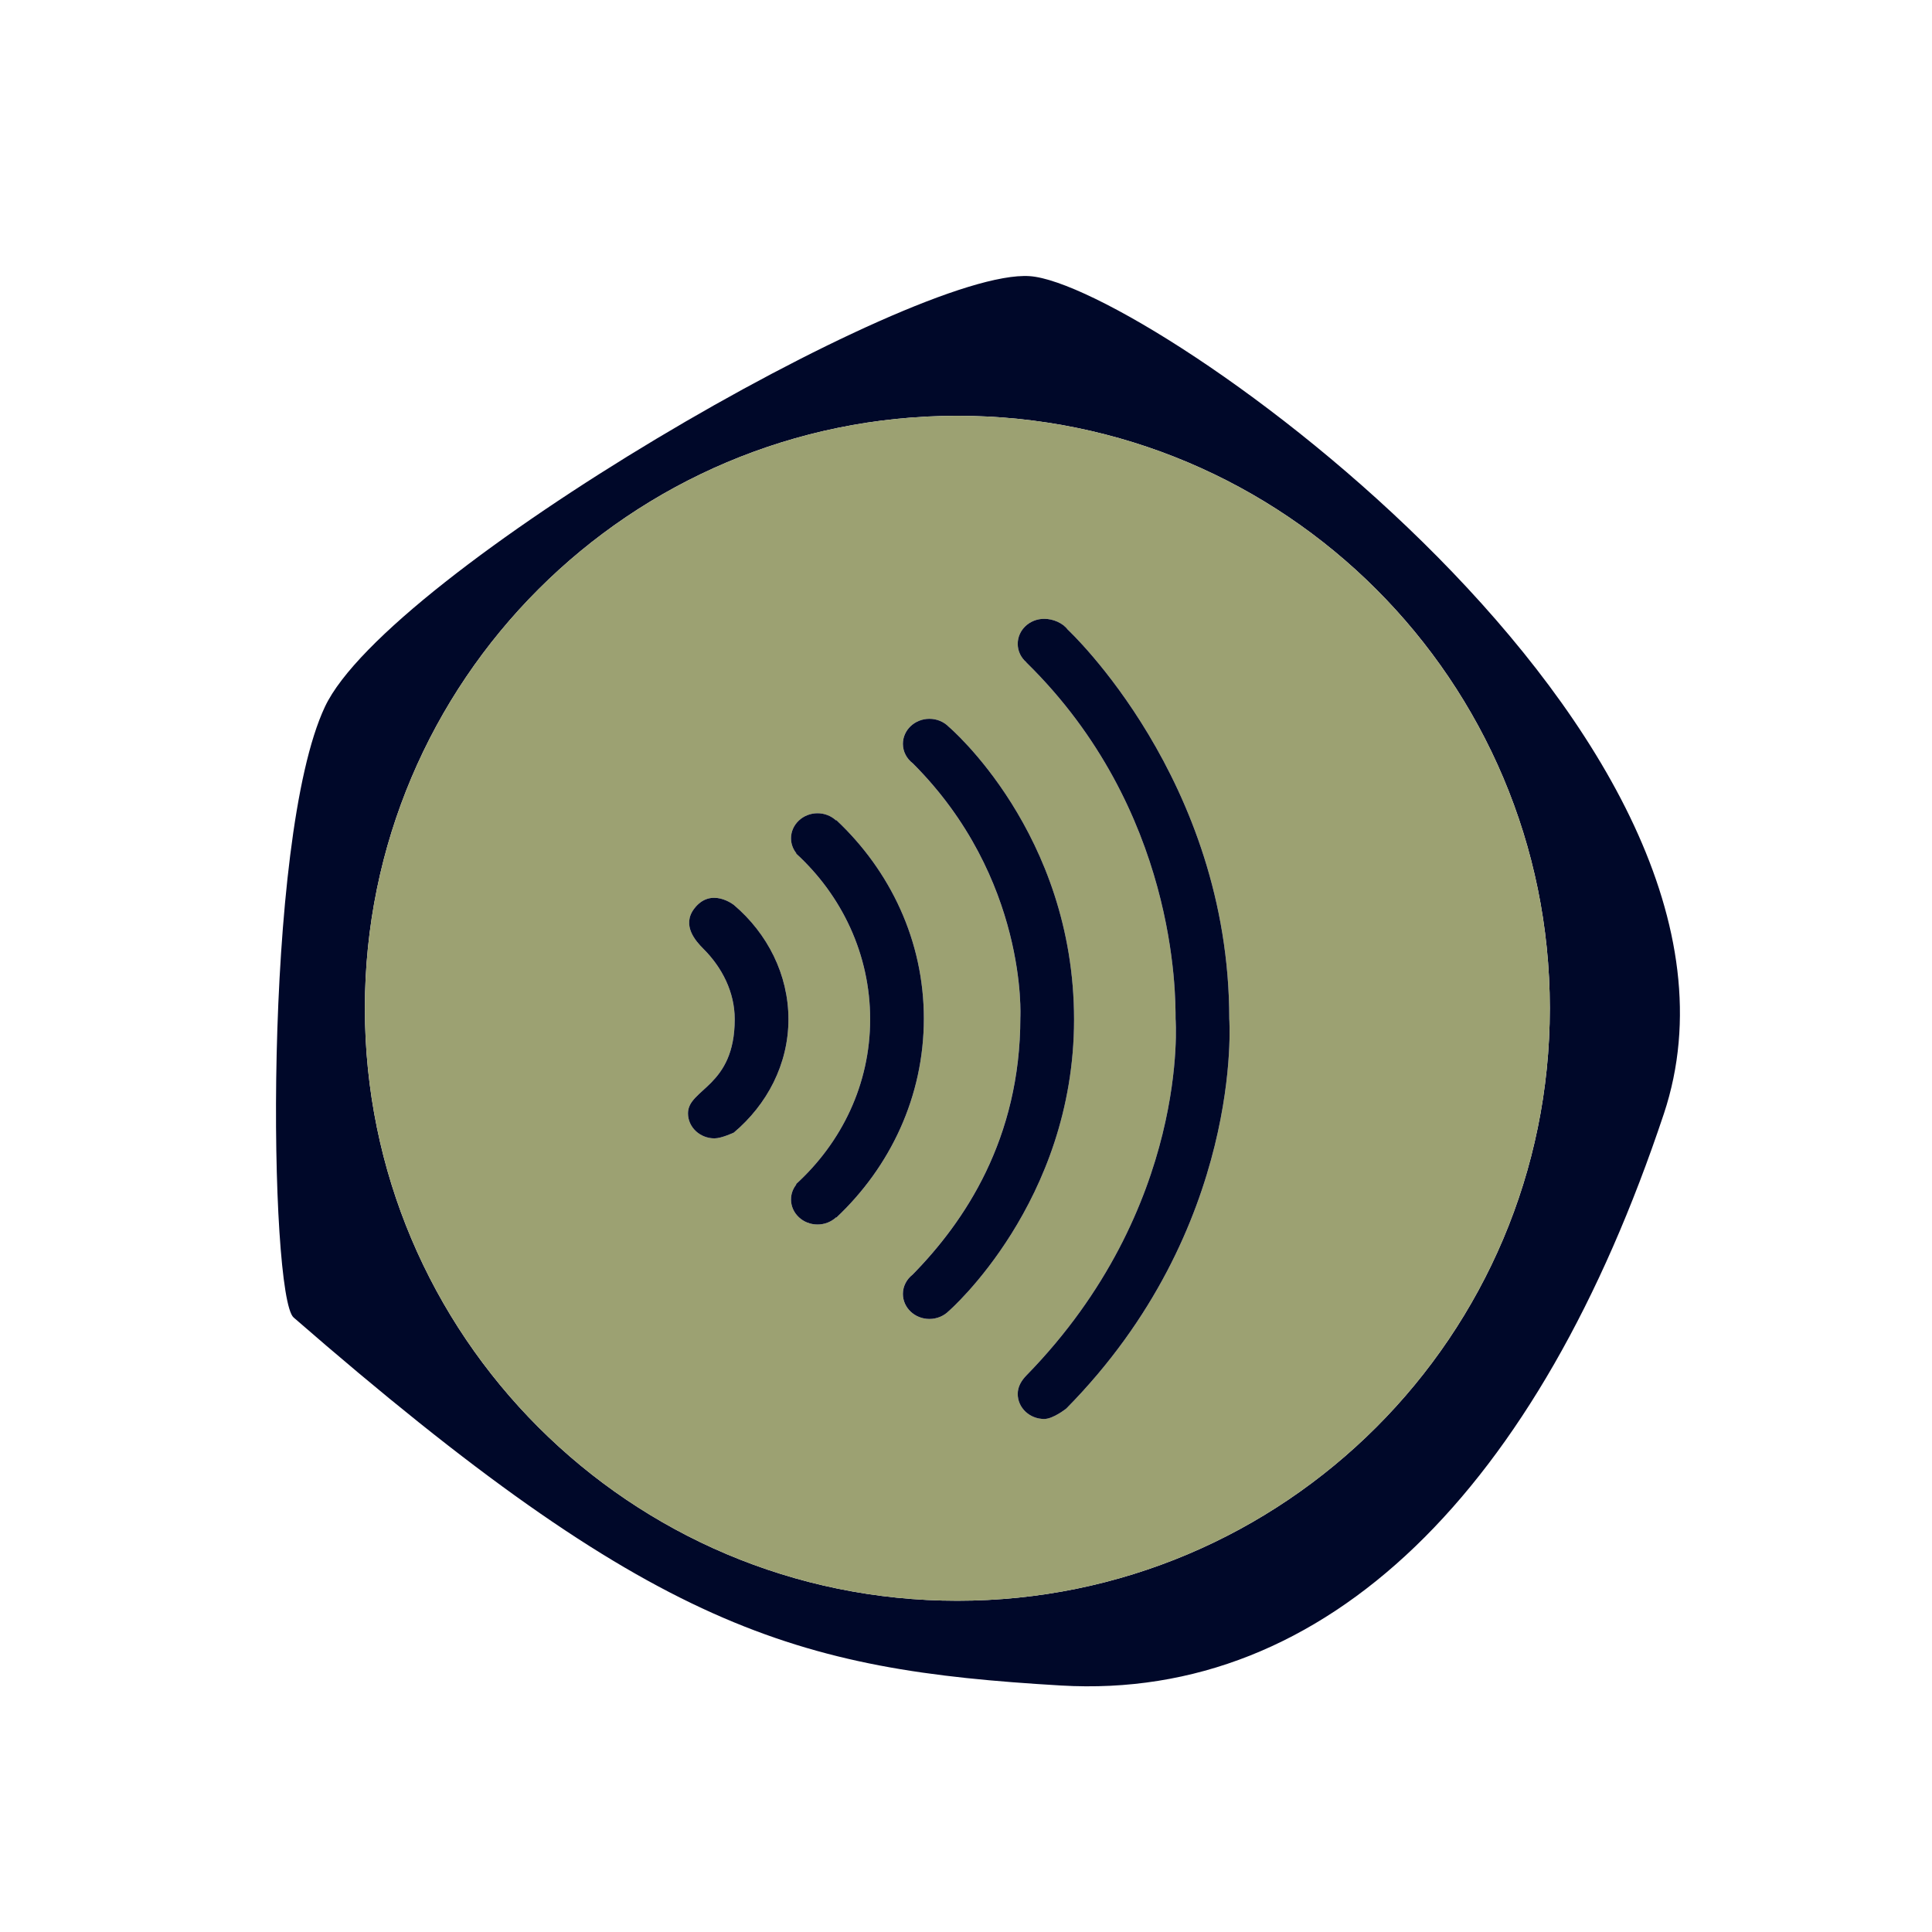
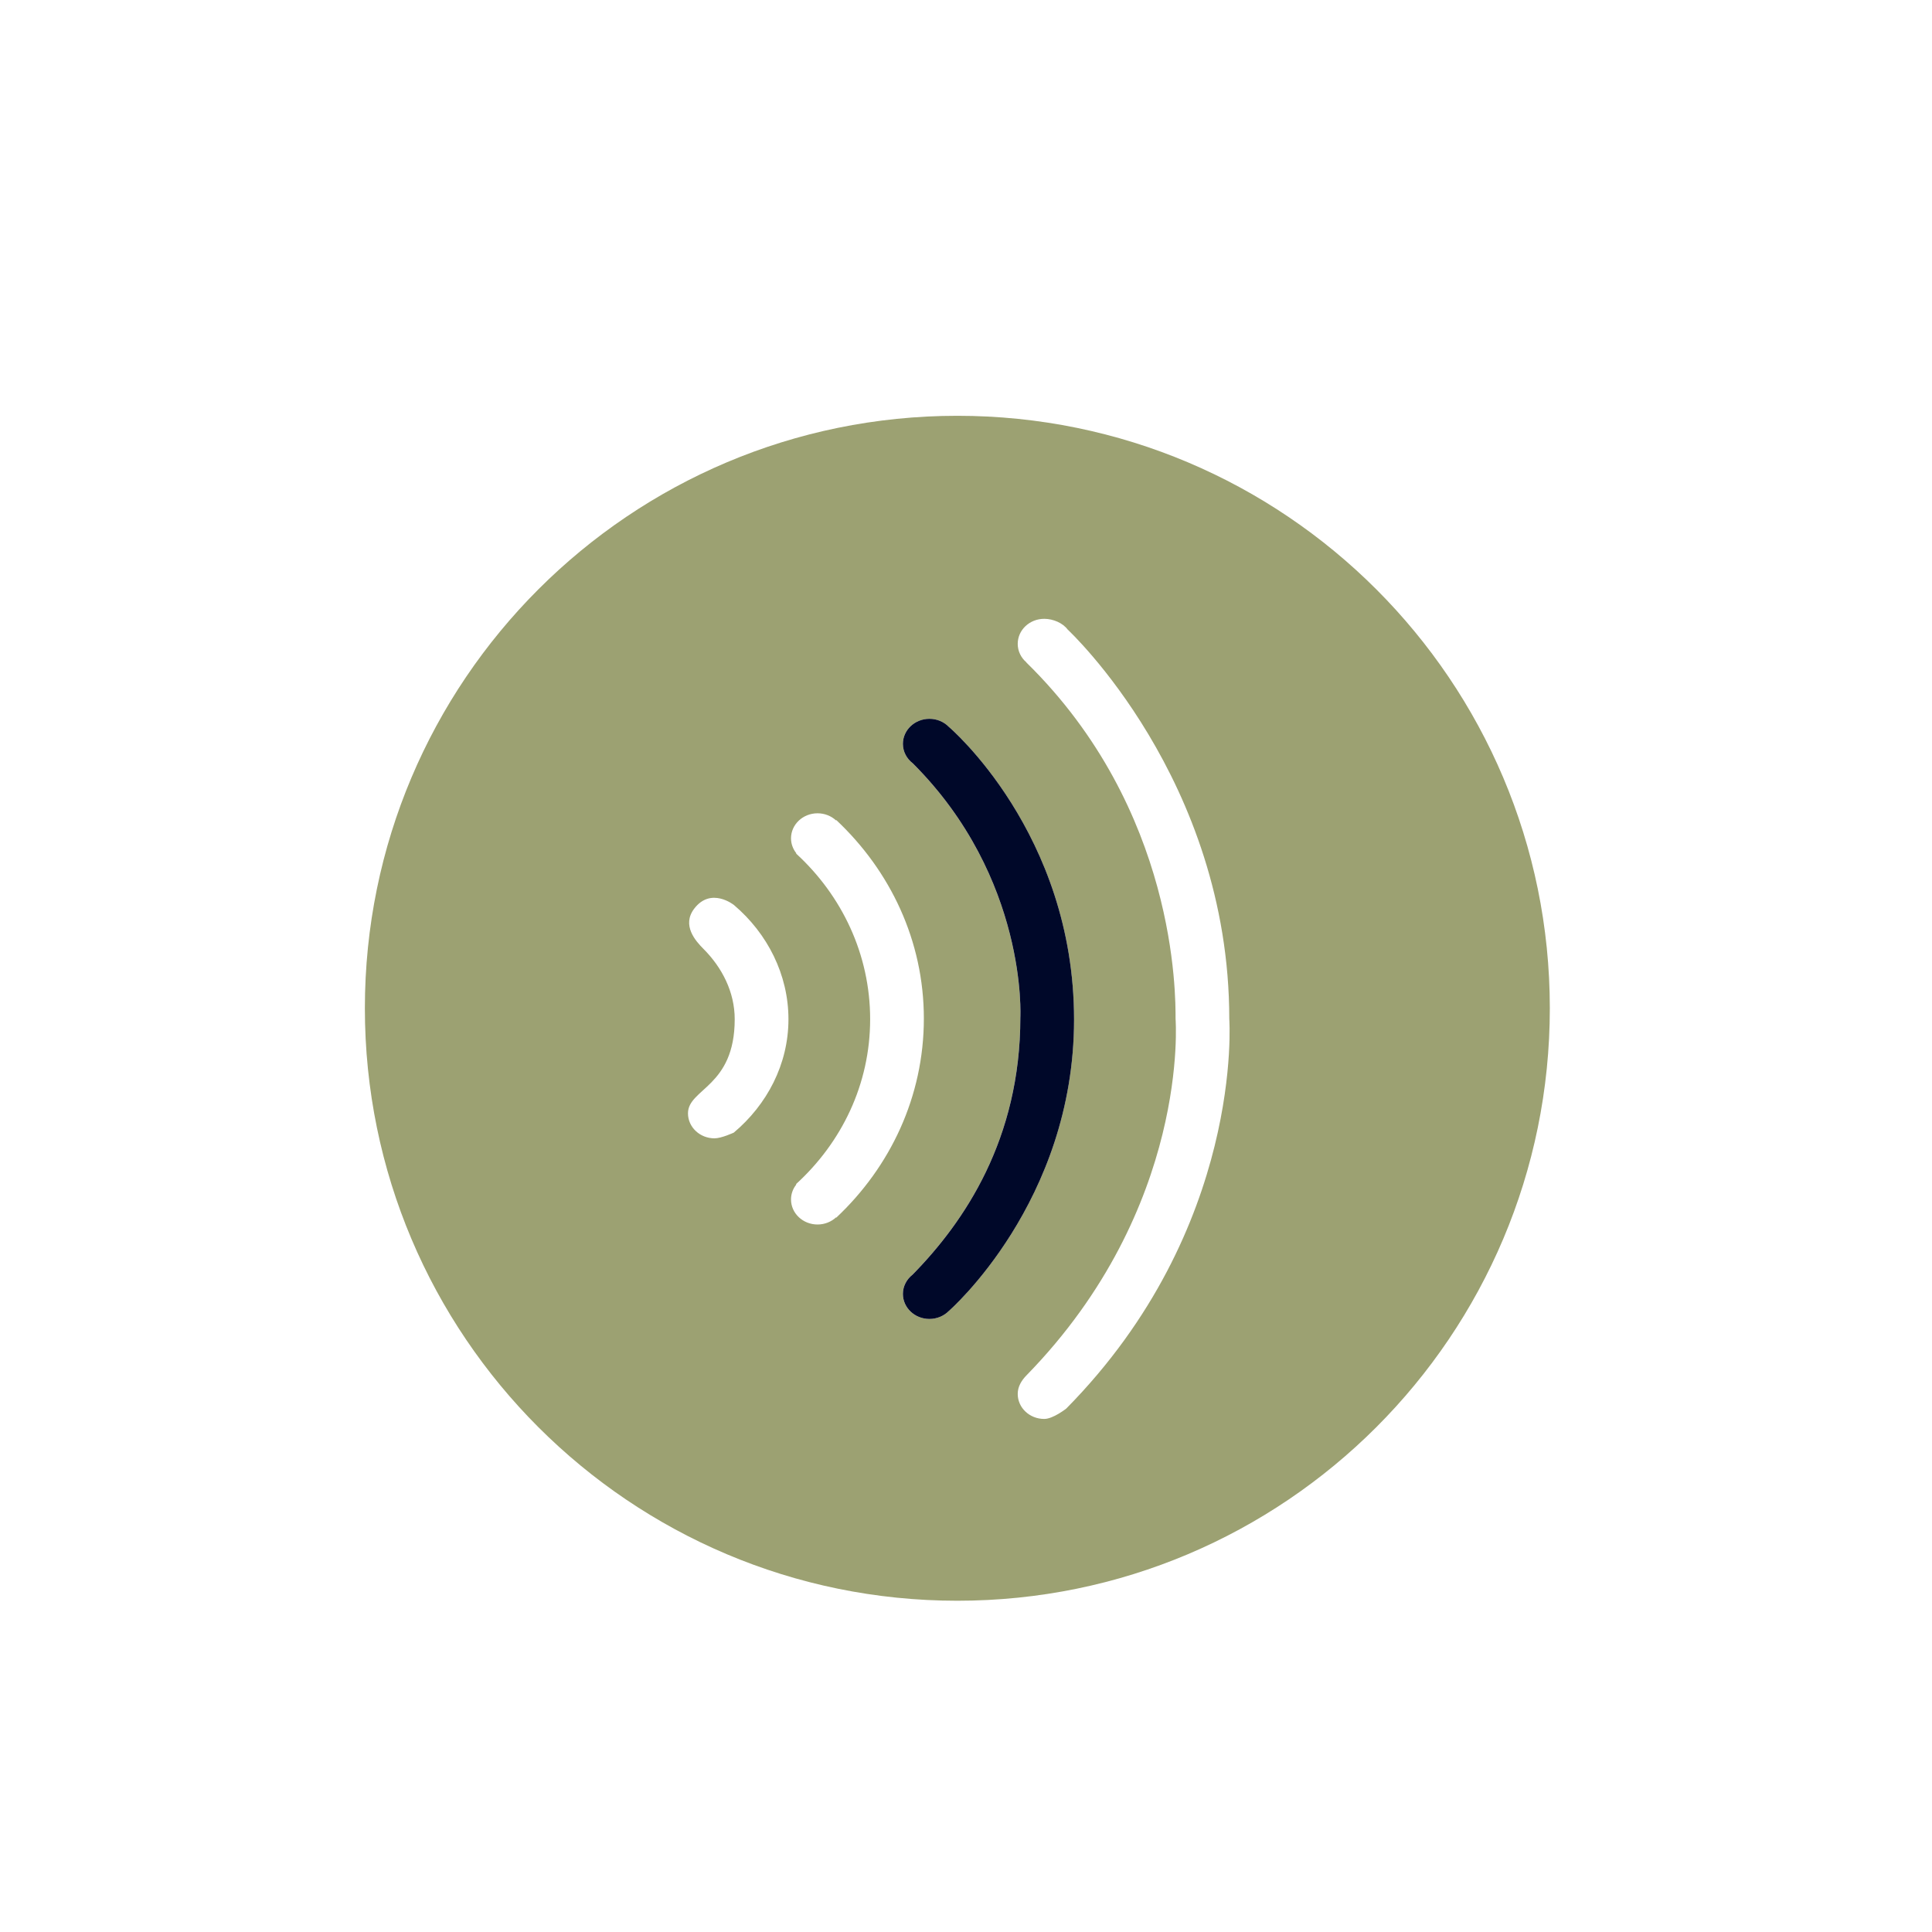
<svg xmlns="http://www.w3.org/2000/svg" width="70px" height="70px" viewBox="0 0 70 70" version="1.1">
  <title>icon_contactless_camou</title>
  <desc>Created with Sketch.</desc>
  <g id="icon_contactless_camou" stroke="none" stroke-width="1" fill="none" fill-rule="evenodd">
-     <path d="M34.687,57.998 C22.831,57.998 13.22,48.387 13.22,36.532 C13.22,24.676 22.831,15.065 34.687,15.065 C46.542,15.065 56.153,24.676 56.153,36.532 C56.153,48.387 46.542,57.998 34.687,57.998 M37.304,10.005 C33.049,9.722 14.041,20.786 11.772,25.609 C9.504,30.431 9.756,46.968 10.638,47.735 C23.688,59.083 28.794,60.501 38.439,61.069 C48.084,61.636 55.744,53.977 60.283,40.36 C64.822,26.743 41.56,10.289 37.304,10.005" id="Fill-1" fill="#000829" />
    <path d="M38.636,51.032 C38.636,51.032 38.16,51.411 37.834,51.411 C37.304,51.411 36.874,51.006 36.874,50.505 C36.874,50.238 37.012,50.016 37.19,49.833 C43.131,43.749 42.593,36.916 42.593,36.916 C42.593,36.06 42.641,29.347 37.185,24.001 L37.19,24 C36.995,23.833 36.874,23.594 36.874,23.328 C36.874,22.826 37.304,22.421 37.834,22.421 C38.16,22.421 38.51,22.574 38.684,22.81 C38.684,22.81 44.539,28.241 44.539,36.916 C44.539,36.916 45.092,44.485 38.636,51.032 L38.636,51.032 Z M34.377,47.499 C34.202,47.676 33.95,47.788 33.674,47.788 C33.143,47.788 32.713,47.381 32.713,46.881 C32.713,46.601 32.849,46.351 33.06,46.184 C34.948,44.267 36.968,41.266 36.968,36.865 C36.968,36.865 37.245,31.83 33.074,27.659 C32.856,27.492 32.713,27.237 32.713,26.951 C32.713,26.451 33.143,26.044 33.674,26.044 C33.95,26.044 34.2,26.155 34.375,26.334 C34.375,26.334 38.914,30.175 38.914,36.941 C38.914,43.555 34.377,47.499 34.377,47.499 L34.377,47.499 Z M30.291,44.109 C30.118,44.267 29.881,44.366 29.621,44.366 C29.09,44.366 28.66,43.959 28.66,43.459 C28.66,43.254 28.732,43.066 28.853,42.916 L28.84,42.904 C30.49,41.399 31.527,39.291 31.527,36.929 C31.527,34.582 30.505,32.448 28.843,30.925 L28.853,30.916 C28.732,30.764 28.66,30.576 28.66,30.374 C28.66,29.874 29.09,29.467 29.621,29.467 C29.881,29.467 30.116,29.565 30.289,29.723 L30.301,29.713 C32.257,31.551 33.473,34.089 33.473,36.903 C33.473,39.732 32.257,42.277 30.301,44.117 L30.291,44.109 Z M26.588,41.036 C26.588,41.036 26.142,41.244 25.888,41.244 C25.358,41.244 24.927,40.839 24.927,40.339 C24.927,39.439 26.62,39.387 26.62,36.929 C26.62,35.94 26.159,35.052 25.488,34.38 C25.203,34.095 24.694,33.525 25.153,32.922 C25.762,32.122 26.593,32.791 26.593,32.791 C27.807,33.822 28.567,35.313 28.567,36.929 C28.567,38.562 27.789,40.025 26.588,41.036 L26.588,41.036 Z M34.687,15.065 C22.83,15.065 13.22,24.676 13.22,36.531 C13.22,48.387 22.83,57.998 34.687,57.998 C46.542,57.998 56.153,48.387 56.153,36.531 C56.153,24.676 46.542,15.065 34.687,15.065 L34.687,15.065 Z" id="Fill-4" fill="#9CA172" />
-     <path d="M38.684,22.81 C38.51,22.575 38.161,22.421 37.834,22.421 C37.304,22.421 36.874,22.826 36.874,23.328 C36.874,23.595 36.996,23.833 37.19,24 L37.185,24.001 C42.641,29.348 42.593,36.06 42.593,36.916 C42.593,36.916 43.131,43.749 37.19,49.833 C37.012,50.016 36.874,50.238 36.874,50.505 C36.874,51.006 37.304,51.412 37.834,51.412 C38.161,51.412 38.636,51.032 38.636,51.032 C45.092,44.485 44.539,36.916 44.539,36.916 C44.539,28.241 38.684,22.81 38.684,22.81" id="Fill-6" fill="#000829" />
    <path d="M34.376,26.334 C34.201,26.155 33.951,26.044 33.675,26.044 C33.144,26.044 32.714,26.451 32.714,26.952 C32.714,27.237 32.856,27.493 33.075,27.659 C37.246,31.83 36.969,36.866 36.969,36.866 C36.969,41.267 34.948,44.268 33.061,46.185 C32.85,46.352 32.714,46.602 32.714,46.881 C32.714,47.381 33.144,47.788 33.675,47.788 C33.951,47.788 34.203,47.676 34.378,47.499 C34.378,47.499 38.915,43.555 38.915,36.941 C38.915,30.175 34.376,26.334 34.376,26.334" id="Fill-8" fill="#000829" />
-     <path d="M26.593,32.791 C26.593,32.791 25.762,32.123 25.153,32.922 C24.694,33.526 25.203,34.096 25.488,34.38 C26.159,35.051 26.62,35.941 26.62,36.929 C26.62,39.388 24.927,39.44 24.927,40.339 C24.927,40.839 25.358,41.245 25.888,41.245 C26.142,41.245 26.588,41.036 26.588,41.036 C27.789,40.025 28.567,38.562 28.567,36.929 C28.567,35.312 27.807,33.822 26.593,32.791" id="Fill-10" fill="#000829" />
-     <path d="M30.301,29.713 L30.289,29.723 C30.116,29.565 29.881,29.466 29.621,29.466 C29.09,29.466 28.66,29.874 28.66,30.374 C28.66,30.576 28.732,30.764 28.853,30.916 L28.843,30.924 C30.505,32.447 31.527,34.582 31.527,36.929 C31.527,39.291 30.49,41.399 28.84,42.904 L28.853,42.916 C28.732,43.066 28.66,43.254 28.66,43.459 C28.66,43.959 29.09,44.366 29.621,44.366 C29.881,44.366 30.118,44.267 30.291,44.109 L30.301,44.117 C32.257,42.276 33.473,39.732 33.473,36.903 C33.473,34.088 32.257,31.55 30.301,29.713" id="Fill-12" fill="#000829" />
  </g>
</svg>